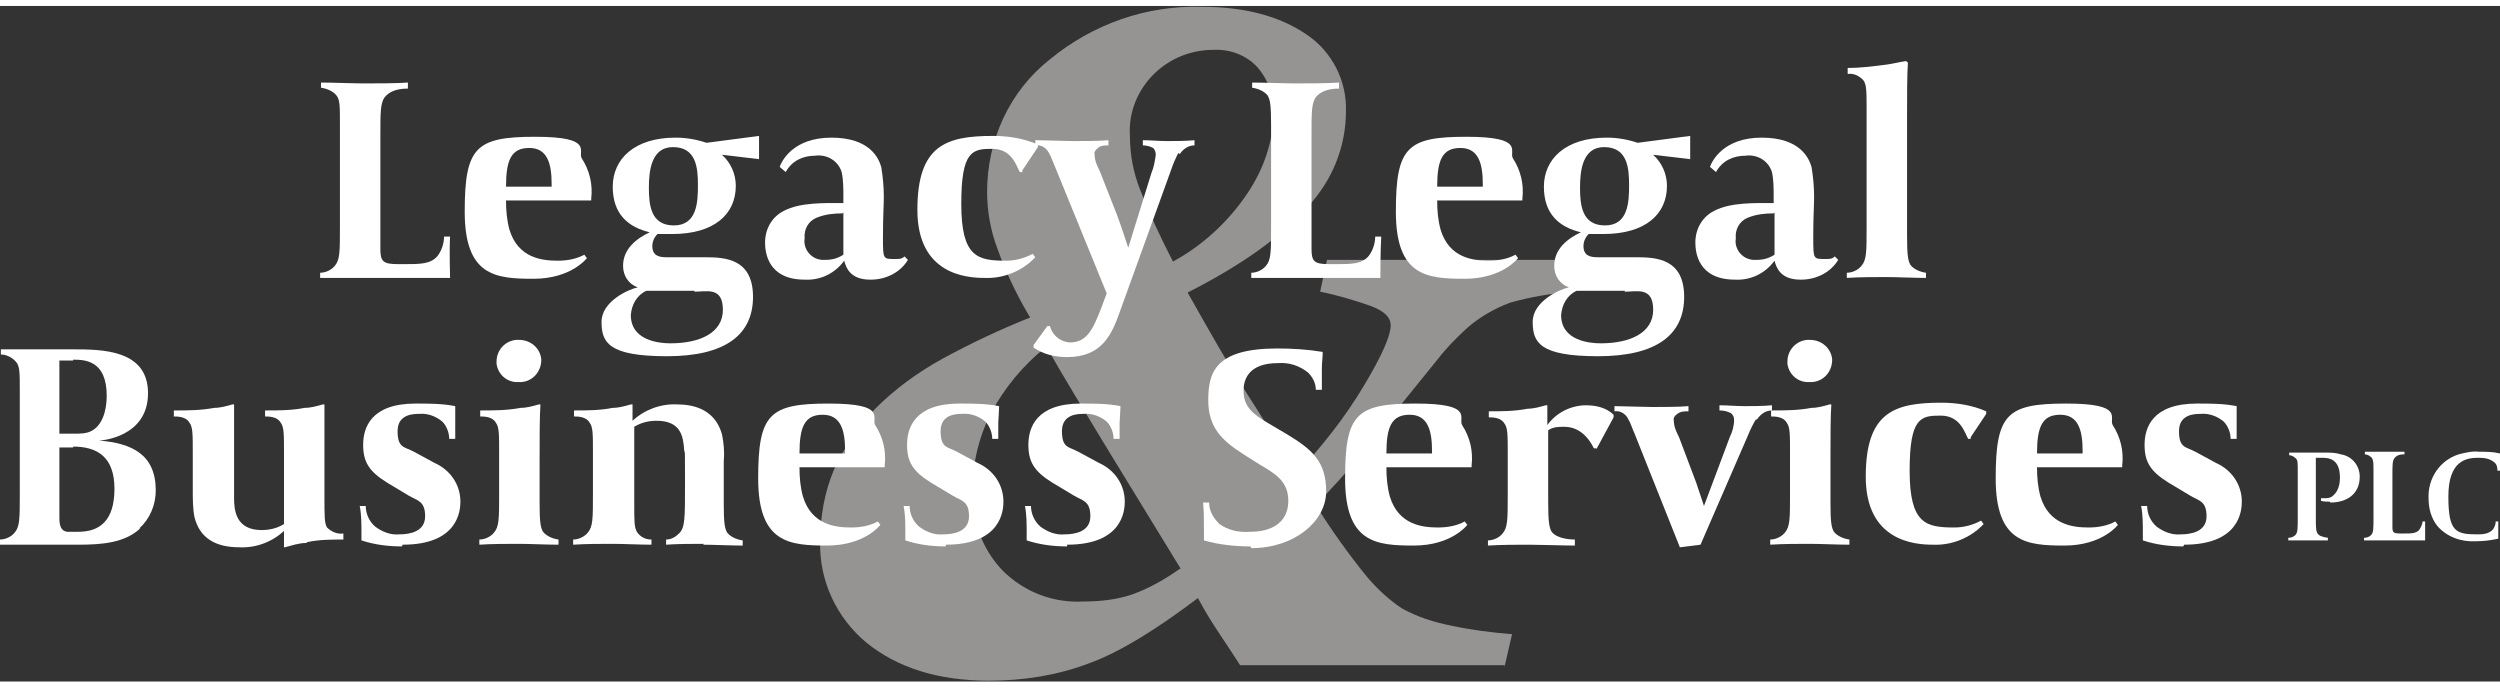
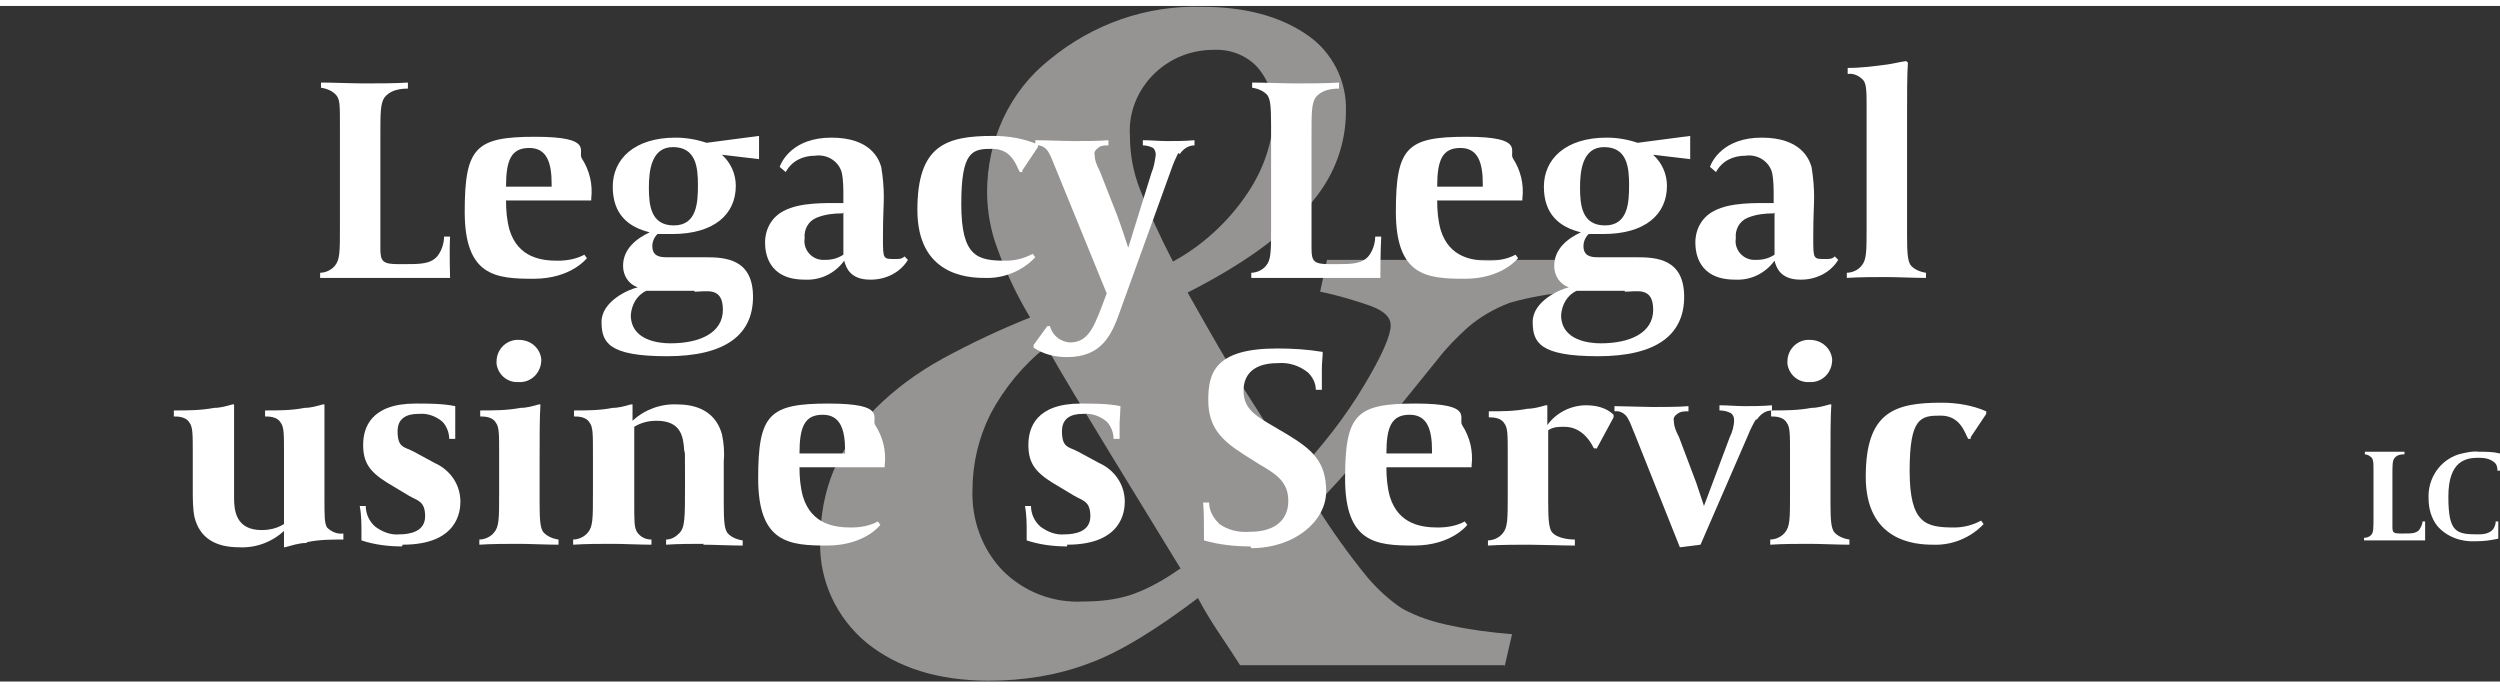
<svg xmlns="http://www.w3.org/2000/svg" id="Layer_1" data-name="Layer 1" width="4in" height="1.1in" version="1.1" viewBox="0 0 290.5 78.5">
  <rect x="0" y="0" width="290.5" height="78.5" fill="#333333" stroke="none" />
  <defs>
    <clipPath id="clippath">
      <rect width="290.5" height="78.5" fill="none" stroke-width="0" />
    </clipPath>
  </defs>
  <g clip-path="url(#clippath)">
    <g id="Group_142-2" data-name="Group 142-2">
      <path id="Path_471" data-name="Path 471" d="M174.9,76.6h-30.8c-.7-1.1-1.5-2.3-2.3-3.5s-1.7-2.6-2.6-4.3c-4.9,3.7-9.1,6.3-12.7,7.6-3.7,1.4-7.6,2-11.6,2-5.9,0-10.6-1.5-14.2-4.4-3.5-2.9-5.5-7.2-5.4-11.7,0-2.9.5-5.8,1.6-8.4,1.2-2.6,2.8-5,4.8-7.1,2.3-2.3,4.9-4.2,7.8-5.8,3.3-1.8,6.7-3.4,10.2-4.8-1.5-2.5-2.8-5.2-3.8-8-.8-2.1-1.2-4.4-1.2-6.6,0-6,2.6-11.7,7.3-15.4,5-4.1,11.2-6.3,17.7-6.1,5,0,9,1.1,12.1,3.2,3,2,4.7,5.4,4.6,8.9,0,4.2-1.6,8.1-4.5,11.2-3,3.4-7.6,6.7-13.9,9.9,2.6,4.6,4.8,8.5,6.8,11.6,2,3.1,3.9,6.2,5.9,9.4,2.9-3.1,5.6-6.5,7.8-10.2,2.1-3.5,3.1-5.8,3.1-7,0-.9-.7-1.6-2.2-2.2-2-.7-4-1.3-6-1.7l.8-3.7h29.4l-.8,3.7c-2.5.2-5,.6-7.4,1.3-1.8.7-3.4,1.6-4.9,2.9-1.2,1.1-2.4,2.3-3.4,3.6-1.3,1.6-2.6,3.2-3.8,4.7-1.2,1.5-2.8,3.5-4.8,6-2,2.5-3.9,4.5-5.6,6.3,1.8,2.9,3.8,5.7,6,8.4,1.2,1.4,2.5,2.6,4,3.6,1.8,1,3.7,1.6,5.7,2,2.3.5,4.7.8,7.1,1l-.9,3.9ZM137.2,65.4c-2.3-3.8-5.1-8.3-8.2-13.4s-5.6-9.2-7.4-12.4c-2.7,2.1-4.9,4.8-6.5,7.8-1.4,2.8-2.1,5.8-2.1,8.9-.1,3.4,1.1,6.8,3.5,9.3,2.5,2.5,5.9,3.8,9.4,3.6,1.9,0,3.8-.2,5.6-.8,2-.7,3.9-1.8,5.6-3M148,12.6c.1-2-.6-4-1.9-5.5-1.3-1.4-3.2-2.1-5.1-2-2.5,0-4.9.9-6.8,2.7-2,1.9-3.1,4.6-2.9,7.3,0,2.2.4,4.3,1.2,6.3,1.1,2.8,2.4,5.6,3.8,8.3,3.5-1.9,6.5-4.7,8.7-8,1.8-2.7,2.9-5.8,3-9.1" fill="#969393" stroke-width="0" />
      <path id="Path_472" data-name="Path 472" d="M52.3,31.6h-9.4c-1.9,0-3.8,0-5.7,0v-.6c.6,0,1.3-.3,1.7-.8.6-.7.6-1.6.6-4.6v-11.8c0-2.2,0-2.9-.4-3.4-.4-.5-1.1-.8-1.8-.9v-.6c1.3,0,3.8.1,5,.1s3.8,0,5.1-.1v.7c-1.4,0-2.2.4-2.7,1-.5.7-.5,1.8-.5,4.4v13.2c0,1.5.3,1.8,2.1,1.8h.6c1.9,0,3.1,0,3.9-.9.5-.6.8-1.5.8-2.3h.7c-.1,1.6,0,4.8,0,4.8" fill="#fff" stroke-width="0" />
      <path id="Path_473" data-name="Path 473" d="M58.8,22.6c0,1.2.1,2.3.4,3.4,1,3.3,3.8,3.6,5.6,3.6,1.1,0,2.2-.2,3.1-.7l.3.4s-1.8,2.4-6.2,2.4-8-.3-8-7.8,1.3-8.7,8.2-8.7,4.9,1.7,5.4,2.5c.9,1.4,1.3,3,1.1,4.7v.2h-10ZM64.1,20.7c0-2.4-.5-4.2-2.6-4.2s-2.7,1.4-2.7,4.5h5.3v-.3Z" fill="#fff" stroke-width="0" />
      <path id="Path_474" data-name="Path 474" d="M83.9,17.3c1,.9,1.6,2.2,1.6,3.6,0,3.3-2.5,5.6-7.4,5.6-.6,0-1.1,0-1.7,0-.4.4-.6.9-.6,1.4,0,1.2.9,1.3,1.7,1.3,1.6,0,2.2,0,4.5,0s5.5.2,5.5,4.6-3.2,6.9-10,6.9-7.6-1.6-7.6-4,3.2-3.8,4.2-4c-1.1-.4-1.7-1.4-1.7-2.5,0-2,1.6-3.2,3.1-3.9-2.5-.6-4.3-2.1-4.3-5.3s2.5-5.7,7.3-5.7c1.2,0,2.4.2,3.6.6l6.1-.8v2.7l-4.2-.5ZM80.7,33.1h-5.6c-1.1.5-1.7,1.6-1.8,2.8,0,3,3.3,3.3,4.6,3.3,3.4,0,6.1-1.2,6.1-3.9s-1.9-2.1-3.3-2.1M78.2,16.4c-2.5,0-2.8,2.7-2.8,4.7s.2,4.4,2.9,4.4,2.8-2.7,2.8-4.7-.2-4.4-2.9-4.4" fill="#fff" stroke-width="0" />
      <path id="Path_475" data-name="Path 475" d="M101.1,31.8c-2.3,0-2.8-1.4-3-2.2-1.1,1.5-2.8,2.3-4.6,2.2-4.3,0-4.6-3.2-4.6-4.3,0-1.6.8-3,2.2-3.7,1.9-1,4.8-.9,6.9-.9v-.7c0-1,0-2-.2-2.9-.4-1.3-1.7-2.1-3.1-1.9-1.4,0-2.7.6-3.4,1.9l-.7-.6c.2-.6,1.5-3.4,6-3.4s5.5,2.4,5.8,3.4c.2,1.2.3,2.4.3,3.5,0,1-.1,2.1-.1,4.7s0,2.5,1.5,2.5c.4,0,.7,0,1-.3l.4.4c-.9,1.5-2.6,2.3-4.3,2.3M97.9,24.1c-1,0-2,.1-3,.5-1,.4-1.5,1.4-1.4,2.4-.2,1.2.7,2.4,2,2.5.1,0,.3,0,.5,0,.7,0,1.4-.2,2-.6v-4.9Z" fill="#fff" stroke-width="0" />
      <path id="Path_476" data-name="Path 476" d="M118.8,19.3h-.3c-.4-.7-.9-2.7-3.2-2.7s-3.6.2-3.6,6.4,1.9,6.6,5.2,6.6c1.1,0,2.2-.3,3.1-.8l.3.4c-1.5,1.6-3.7,2.5-5.9,2.4-2.1,0-7.8-.4-7.8-7.9s3.3-8.6,8.8-8.6c1.8,0,3.6.3,5.2,1v.3l-1.8,2.7Z" fill="#fff" stroke-width="0" />
      <path id="Path_477" data-name="Path 477" d="M136.9,17.1c-.3.6-.6,1.3-.8,1.9l-6,16.6c-.9,2.5-2,5.2-6.1,5.2-1.4,0-2.7-.3-3.9-1.1v-.3l1.6-2.2h.3c.3,1.1,1.2,1.8,2.3,1.9,2,0,2.7-1.5,3.7-4.1l.6-1.6-6-14.7c-.2-.4-.4-1.1-.7-1.6-.3-.6-.9-1-1.6-.9v-.6c1.1,0,3.4.1,4.4.1s3.1,0,4.1-.1v.6c-.4,0-.9,0-1.2.3-.3.2-.5.5-.4.8,0,.7.3,1.3.6,1.9l2,5.1c.6,1.6,1,2.9,1.3,3.8l2.7-8.7c.3-.7.4-1.4.5-2.1,0-.3-.1-.6-.3-.8-.4-.2-.8-.3-1.2-.3v-.6c1,0,1.8.1,2.8.1s2.1,0,3.2-.1v.6c-.7,0-1.3.4-1.7,1" fill="#fff" stroke-width="0" />
      <path id="Path_478" data-name="Path 478" d="M160.5,31.6h-9.4c-1.9,0-3.8,0-5.7,0v-.6c.6,0,1.3-.3,1.7-.8.6-.7.6-1.6.6-4.6v-11.8c0-2.2-.1-2.9-.4-3.4-.4-.5-1.1-.8-1.8-.9v-.6c1.3,0,3.8.1,5,.1s3.8,0,5.1-.1v.7c-1.4,0-2.2.4-2.7,1-.5.7-.5,1.8-.5,4.4v13.2c0,1.5.3,1.8,2.1,1.8h.6c1.9,0,3.1,0,3.9-.9.5-.6.8-1.5.8-2.3h.7c-.1,1.6-.1,4.8-.1,4.8" fill="#fff" stroke-width="0" />
      <path id="Path_479" data-name="Path 479" d="M167,22.6c0,1.2.1,2.3.4,3.4,1,3.3,3.8,3.6,5.6,3.6,1.1,0,2.2-.2,3.1-.7l.3.4s-1.8,2.4-6.2,2.4-8-.3-8-7.8,1.3-8.7,8.2-8.7,4.9,1.7,5.4,2.5c.9,1.4,1.3,3,1.1,4.7v.2h-10ZM172.3,20.7c0-2.4-.5-4.2-2.6-4.2s-2.7,1.4-2.7,4.5h5.3v-.3Z" fill="#fff" stroke-width="0" />
      <path id="Path_480" data-name="Path 480" d="M192.1,17.3c1,.9,1.6,2.2,1.6,3.6,0,3.3-2.5,5.6-7.4,5.6-.6,0-1.1,0-1.7,0-.4.4-.6.9-.6,1.4,0,1.2.9,1.3,1.7,1.3,1.6,0,2.2,0,4.5,0s5.5.2,5.5,4.6-3.2,6.9-10,6.9-7.6-1.6-7.6-4,3.2-3.8,4.2-4c-1.1-.4-1.7-1.4-1.7-2.5,0-2,1.6-3.2,3.1-3.9-2.5-.6-4.3-2.1-4.3-5.3s2.5-5.7,7.3-5.7c1.2,0,2.4.2,3.6.6l6.1-.8v2.7l-4.2-.5ZM188.8,33.1h-5.6c-1.1.5-1.7,1.6-1.8,2.8,0,3,3.3,3.3,4.6,3.3,3.4,0,6.1-1.2,6.1-3.9s-1.9-2.1-3.3-2.1M186.4,16.4c-2.5,0-2.8,2.7-2.8,4.7s.2,4.4,2.9,4.4,2.8-2.7,2.8-4.7-.2-4.4-2.9-4.4" fill="#fff" stroke-width="0" />
      <path id="Path_481" data-name="Path 481" d="M209.2,31.8c-2.3,0-2.8-1.4-3-2.2-1.1,1.5-2.8,2.3-4.6,2.2-4.3,0-4.6-3.2-4.6-4.3,0-1.6.8-3,2.2-3.7,1.9-1,4.8-.9,6.9-.9v-.7c0-1,0-2-.2-2.9-.4-1.3-1.7-2.1-3.1-1.9-1.4,0-2.7.6-3.4,1.9l-.7-.6c.2-.6,1.5-3.4,6-3.4s5.5,2.4,5.8,3.4c.2,1.2.3,2.4.3,3.5,0,1-.1,2.1-.1,4.7s0,2.5,1.5,2.5c.4,0,.7,0,1-.3l.4.4c-.9,1.5-2.6,2.3-4.3,2.3M206.1,24.1c-1,0-2,.1-3,.5-1,.4-1.5,1.4-1.4,2.4-.2,1.2.7,2.4,2,2.5.2,0,.3,0,.5,0,.7,0,1.4-.2,2-.6v-4.9Z" fill="#fff" stroke-width="0" />
      <path id="Path_482" data-name="Path 482" d="M219.2,31.5c-1.2,0-3.2,0-4.6.1v-.6c.6,0,1.3-.3,1.7-.8.6-.7.6-1.6.6-4.6v-13.5c0-2.2,0-3-.4-3.5-.5-.5-1.1-.8-1.8-.7v-.7c1.6,0,3.1-.2,4.6-.4.7-.1,1.5-.3,2.2-.4l.2.2c-.1,1.2-.1,3.8-.1,6.4v13.7c0,2.2.1,2.9.4,3.4.4.5,1.1.8,1.8.9v.6c-1.3,0-3.4-.1-4.6-.1" fill="#fff" stroke-width="0" />
-       <path id="Path_483" data-name="Path 483" d="M16.3,60.7c-1.8,1.7-4.5,1.9-7.2,1.9s-3.8,0-5.3,0-2.5,0-3.8,0v-.6c.6,0,1.3-.3,1.7-.8.6-.7.6-1.6.6-4.6v-11.8c0-2.2,0-2.9-.4-3.4-.4-.5-1.1-.9-1.8-.9v-.6c1.3,0,2.6,0,3.8,0s3,0,4.5,0c3.4,0,8.8,0,8.8,5.1s-5.4,5.5-5.7,5.5c3.8.3,6.6,1.6,6.6,5.8,0,1.7-.7,3.3-1.9,4.4M8.5,41.2c-.5,0-1.1,0-1.6,0v8.5s.7,0,1.7,0c.7,0,1.4,0,2-.3,1.2-.6,1.8-2.2,1.8-4.1,0-4.1-2.5-4.2-3.9-4.2M8.5,51.3c-.9,0-1.6,0-1.6,0v8.2c0,1.1.3,1.5.9,1.6.4,0,.8,0,1.3,0,2.5,0,4.2-1.3,4.2-5s-2-4.9-4.8-4.9" fill="#fff" stroke-width="0" />
      <path id="Path_484" data-name="Path 484" d="M35.6,62.4c-.9,0-1.7.3-2.5.5h-.1v-1.9c-1.4,1.3-3.3,2-5.2,1.9-2.8,0-4.6-1.1-5.2-3.5-.2-1-.2-2.1-.2-3.2v-4.3c0-2.2,0-3-.4-3.5-.4-.7-1.4-.7-1.8-.7v-.7c1.6,0,3.1,0,4.7-.3.7,0,1.4-.2,2.1-.4h.2c0,.7,0,4.9,0,5.9s0,3.8,0,5c0,1.4.2,3.7,3.2,3.7.9,0,1.8-.2,2.6-.7v-8.3c0-2.2,0-3-.4-3.5-.4-.7-1.4-.7-1.8-.7v-.7c1.6,0,3.1,0,4.6-.3.7,0,1.4-.2,2.1-.4h.2c0,1.3,0,3.8,0,6.4v4.4c0,2.2,0,3,.3,3.5.5.5,1.2.8,1.9.7v.7c-1.4,0-2.8,0-4.2.3" fill="#fff" stroke-width="0" />
      <path id="Path_485" data-name="Path 485" d="M46.7,62.8c-1.6,0-3.2-.2-4.7-.7v-.9c0-1,0-2.1-.2-3.1h.7c0,.9.4,1.8,1.1,2.4.8.6,1.8,1,2.8.9,1.2,0,3-.3,3-2.1s-.9-1.8-1.9-2.4l-2.5-1.5c-2.1-1.3-2.8-2.4-2.8-4.4s.9-4.8,6.1-4.8c1.5,0,3.1,0,4.6.3,0,.4,0,1.9,0,1.9,0,.9,0,1.4,0,1.9h-.7c0-.7-.3-1.5-.8-2-.7-.6-1.7-1-2.7-.9-.6,0-2.5,0-2.5,2s.8,1.8,1.9,2.4l2.4,1.3c1.8.8,3,2.5,3,4.5,0,1.1-.3,5-6.7,5" fill="#fff" stroke-width="0" />
      <path id="Path_486" data-name="Path 486" d="M60.3,62.5c-1.2,0-3.2,0-4.6.1v-.6c.6,0,1.3-.3,1.7-.8.6-.7.6-1.6.6-4.6v-4.7c0-2.2,0-3-.4-3.5-.4-.7-1.4-.7-1.8-.7v-.7c1.6,0,3.1,0,4.7-.3.7,0,1.4-.2,2.1-.4h.2c-.1,1.3-.1,4.1-.1,6.6v4.8c0,2.2.1,2.9.4,3.4.4.5,1.1.8,1.8.9v.6c-1.3,0-3.4-.1-4.6-.1M60.3,43.7c-1.3.1-2.4-.8-2.6-2.1,0-.1,0-.2,0-.3,0-1.3,1-2.4,2.3-2.5.1,0,.2,0,.3,0,1.4,0,2.5,1,2.6,2.3,0,1.4-1,2.5-2.3,2.6-.1,0-.2,0-.3,0" fill="#fff" stroke-width="0" />
      <path id="Path_487" data-name="Path 487" d="M81.8,62.5c-1.2,0-3.1,0-4.4.1v-.6c.6,0,1.1-.3,1.5-.7.7-.7.7-1.6.7-6s0-3-.1-3.7c-.1-1.6-.4-3.4-3.2-3.4-.9,0-1.8.2-2.6.7v8.8c0,2.3,0,2.8.3,3.4.4.6,1,.9,1.7.9v.6c-1.3,0-3.3-.1-4.5-.1s-3.2,0-4.6.1v-.6c.6,0,1.3-.3,1.7-.8.6-.7.6-1.6.6-4.6v-4.7c0-2.2,0-3-.4-3.5-.4-.7-1.4-.7-1.8-.7v-.7c1.5,0,3,0,4.5-.3.7,0,1.4-.2,2.1-.4h.2v1.9c1.4-1.3,3.3-2,5.2-1.9,2.9,0,4.6,1.3,5.2,3.5.2,1,.3,2,.2,3.1v4.9c0,2.2.1,2.9.4,3.4.4.5,1.1.8,1.8.9v.6c-1.3,0-3.4-.1-4.6-.1" fill="#fff" stroke-width="0" />
      <path id="Path_488" data-name="Path 488" d="M92.9,53.6c0,1.2.1,2.3.4,3.4,1,3.3,3.8,3.6,5.6,3.6,1.1,0,2.2-.2,3.1-.7l.3.4s-1.8,2.4-6.2,2.4-8-.3-8-7.8,1.3-8.7,8.2-8.7,4.9,1.7,5.4,2.5c.9,1.4,1.3,3,1.1,4.7v.2h-10ZM98.2,51.7c0-2.4-.5-4.2-2.6-4.2s-2.7,1.4-2.7,4.5h5.3v-.3Z" fill="#fff" stroke-width="0" />
-       <path id="Path_489" data-name="Path 489" d="M109.9,62.8c-1.6,0-3.2-.2-4.7-.7v-.9c0-1,0-2.1-.2-3.1h.7c0,.9.4,1.8,1.1,2.4.8.6,1.8,1,2.8.9,1.2,0,3-.3,3-2.1s-.9-1.8-1.9-2.4l-2.5-1.5c-2.1-1.3-2.8-2.4-2.8-4.4s.9-4.8,6.1-4.8c1.5,0,3.1,0,4.6.3,0,.4-.1,1.9-.1,1.9,0,.9,0,1.4,0,1.9h-.7c0-.7-.3-1.5-.8-2-.7-.6-1.7-1-2.7-.9-.6,0-2.5,0-2.5,2s.8,1.8,1.9,2.4l2.4,1.3c1.8.8,3,2.5,3,4.5,0,1.1-.3,5-6.7,5" fill="#fff" stroke-width="0" />
      <path id="Path_490" data-name="Path 490" d="M124,62.8c-1.6,0-3.2-.2-4.7-.7v-.9c0-1,0-2.1-.2-3.1h.7c0,.9.4,1.8,1.1,2.4.8.6,1.8,1,2.8.9,1.2,0,3-.3,3-2.1s-.9-1.8-1.9-2.4l-2.5-1.5c-2.1-1.3-2.8-2.4-2.8-4.4s.9-4.8,6.1-4.8c1.5,0,3.1,0,4.6.3,0,.4-.1,1.9-.1,1.9,0,.9,0,1.4,0,1.9h-.7c0-.7-.3-1.5-.8-2-.7-.6-1.7-1-2.7-.9-.6,0-2.5,0-2.5,2s.8,1.8,1.9,2.4l2.4,1.3c1.8.8,3,2.5,3,4.5,0,1.1-.3,5-6.7,5" fill="#fff" stroke-width="0" />
      <path id="Path_491" data-name="Path 491" d="M145.3,62.8c-1.8,0-3.7-.2-5.4-.7v-.6c0-1.6,0-2.8-.1-3.8h.7c0,1,.5,1.8,1.2,2.5,1,.7,2.2,1,3.5.9,4.4,0,4.5-2.9,4.5-3.6,0-2.2-1.4-3.1-3.3-4.2l-1.9-1.2c-2.5-1.6-4.1-3.1-4.1-6.3s.8-6,8-6c1.8,0,3.5.1,5.3.4,0,.6-.1,1.2-.1,1.9,0,1.9,0,2.5,0,2.5h-.7c0-.8-.4-1.5-.9-2-1-.8-2.2-1.2-3.5-1.1-3.5,0-4,2-4,3.2,0,1.8,1,2.7,2.9,3.8l2.2,1.3c2.8,1.7,4.5,3.1,4.5,6.6s-3.7,6.6-8.7,6.6" fill="#fff" stroke-width="0" />
      <path id="Path_492" data-name="Path 492" d="M161.1,53.6c0,1.2.1,2.3.4,3.4,1,3.3,3.8,3.6,5.6,3.6,1.1,0,2.2-.2,3.1-.7l.3.4s-1.8,2.4-6.2,2.4-8-.3-8-7.8,1.3-8.7,8.2-8.7,4.9,1.7,5.4,2.5c.9,1.4,1.3,3,1.1,4.7v.2h-10ZM166.4,51.7c0-2.4-.5-4.2-2.6-4.2s-2.7,1.4-2.7,4.5h5.3v-.3Z" fill="#fff" stroke-width="0" />
      <path id="Path_493" data-name="Path 493" d="M185.5,51.4h-.3c-.1-.2-1.1-2.5-3.4-2.5-.7,0-1.3,0-1.9.4v8.3c0,2.2.1,3,.4,3.5.7.9,2.5.9,2.7.9v.7c-1.3,0-4.1-.1-5.3-.1s-3.3,0-4.8.1v-.6c.6,0,1.3-.3,1.7-.8.6-.7.6-1.6.6-4.6v-4.7c0-2.2,0-3-.4-3.5-.4-.7-1.4-.7-1.8-.7v-.7c1.5,0,3,0,4.5-.3.7,0,1.4-.2,2.1-.4h.2v2.3c1-1.4,2.7-2.3,4.5-2.3,1.2,0,2.4.3,3.2,1.1v.3l-2,3.7Z" fill="#fff" stroke-width="0" />
      <path id="Path_494" data-name="Path 494" d="M204,48.1c-.2.3-.7,1.3-.8,1.6l-5.6,12.9-2.4.3-5.3-13.3c-.2-.4-.4-1.1-.7-1.6-.3-.6-.9-1-1.6-.9v-.6c1,0,3.4.1,4.4.1s3.2,0,4.2-.1v.6c-.5,0-.9,0-1.3.3-.3.2-.5.5-.4.8,0,.7.3,1.3.6,1.9l2,5.3c.3.9.6,1.8.9,2.7l3-8c.3-.6.5-1.3.5-2,0-.3-.1-.6-.4-.8-.4-.2-.8-.3-1.3-.3v-.6c1,0,1.9.1,2.9.1s2.1,0,3.2-.1v.6c-.7,0-1.3.4-1.7,1" fill="#fff" stroke-width="0" />
      <path id="Path_495" data-name="Path 495" d="M210.3,62.5c-1.2,0-3.2,0-4.6.1v-.6c.6,0,1.3-.3,1.7-.8.6-.7.6-1.6.6-4.6v-4.7c0-2.2,0-3-.4-3.5-.4-.7-1.4-.7-1.8-.7v-.7c1.6,0,3.1,0,4.7-.3.7,0,1.4-.2,2.1-.4h.2c-.1,1.3-.1,4.1-.1,6.6v4.8c0,2.2.1,2.9.4,3.4.4.5,1.1.8,1.8.9v.6c-1.3,0-3.4-.1-4.6-.1M210.3,43.7c-1.3.1-2.4-.8-2.6-2.1,0-.1,0-.2,0-.3,0-1.3,1-2.4,2.3-2.5.1,0,.2,0,.3,0,1.4,0,2.5,1,2.6,2.3,0,1.4-1,2.5-2.3,2.6-.1,0-.2,0-.3,0" fill="#fff" stroke-width="0" />
      <path id="Path_496" data-name="Path 496" d="M229,50.3h-.3c-.4-.7-.9-2.7-3.2-2.7s-3.6.2-3.6,6.4,1.9,6.6,5.2,6.6c1.1,0,2.2-.3,3.1-.8l.3.4c-1.5,1.6-3.7,2.5-5.9,2.4-2.1,0-7.8-.4-7.8-7.9s3.3-8.6,8.8-8.6c1.8,0,3.6.3,5.2,1v.3l-1.8,2.7Z" fill="#fff" stroke-width="0" />
-       <path id="Path_497" data-name="Path 497" d="M236.7,53.6c0,1.2.1,2.3.4,3.4,1,3.3,3.8,3.6,5.6,3.6,1.1,0,2.2-.2,3.1-.7l.3.4s-1.8,2.4-6.2,2.4-8-.3-8-7.8,1.3-8.7,8.2-8.7,4.9,1.7,5.4,2.5c.9,1.4,1.3,3,1.1,4.7v.2h-10ZM242,51.7c0-2.4-.5-4.2-2.6-4.2s-2.7,1.4-2.7,4.5h5.3v-.3Z" fill="#fff" stroke-width="0" />
-       <path id="Path_498" data-name="Path 498" d="M253.7,62.8c-1.6,0-3.2-.2-4.7-.7v-.9c0-1,0-2.1-.2-3.1h.7c0,.9.4,1.8,1.1,2.4.8.6,1.8,1,2.8.9,1.2,0,3-.3,3-2.1s-.9-1.8-1.9-2.4l-2.5-1.5c-2.1-1.3-2.8-2.4-2.8-4.4s.9-4.8,6.1-4.8c1.5,0,3.1,0,4.6.3,0,.4,0,1.9,0,1.9,0,.9,0,1.4,0,1.9h-.7c0-.7-.3-1.5-.8-2-.7-.6-1.7-1-2.7-.9-.6,0-2.5,0-2.5,2s.8,1.8,1.9,2.4l2.4,1.3c1.8.8,3,2.5,3,4.5,0,1.1-.3,5-6.7,5" fill="#fff" stroke-width="0" />
-       <path id="Path_499" data-name="Path 499" d="M270.7,57.6c-.3,0-.7,0-1-.1v-.3s.2,0,.3,0c.4,0,.8,0,1.1-.3.6-.5.8-1.3.8-2.1,0-2.2-1.3-2.3-2.1-2.3s-.7,0-.7,0v6.8c0,1.2,0,1.7.2,2,.2.3.6.4,1.2.5v.3c-.6,0-2,0-2.5,0s-1.4,0-2.1,0v-.3c.3,0,.6-.1.8-.3.3-.3.3-.7.3-2.1v-5.3c0-1,0-1.3-.2-1.5-.2-.2-.5-.4-.8-.4v-.3c.6,0,1.3,0,1.9,0,.9,0,1.4,0,2.3,0,.6,0,1.2,0,1.8.2,1.3.2,2.2,1.3,2.2,2.6,0,2.1-1.6,3-3.4,3" fill="#fff" stroke-width="0" />
      <path id="Path_500" data-name="Path 500" d="M281.5,62.1h-4.2c-.9,0-1.7,0-2.6,0v-.3c.3,0,.6-.1.8-.3.3-.3.3-.7.3-2.1v-5.3c0-1,0-1.3-.2-1.6-.2-.2-.5-.4-.8-.4v-.3c.6,0,1.7,0,2.3,0s1.7,0,2.3,0v.3c-.7,0-1,.2-1.2.5-.2.3-.2.8-.2,2v5.9c0,.7.1.8,1,.8h.3c.9,0,1.4,0,1.8-.4.2-.3.4-.7.4-1h.3c0,.7,0,2.2,0,2.2" fill="#fff" stroke-width="0" />
      <path id="Path_501" data-name="Path 501" d="M290.2,53.9c0-.3-.1-.7-.4-.9-.5-.4-1.1-.5-1.8-.5-1.4,0-3.5.3-3.5,4.5s.9,4.4,3.5,4.4c.6,0,1.3-.1,1.7-.6.2-.3.3-.6.3-.9h.3c0,.4,0,.9,0,1.7v.3c-.9.2-1.7.3-2.6.3-1.7.1-3.4-.5-4.5-1.8-.7-.9-1-2-1-3.2-.1-2.3,1.3-4.4,3.5-5.1.8-.2,1.6-.4,2.4-.3.8,0,1.6,0,2.4.2,0,.3,0,.7,0,1s0,.8,0,1h-.3Z" fill="#fff" stroke-width="0" />
    </g>
  </g>
</svg>